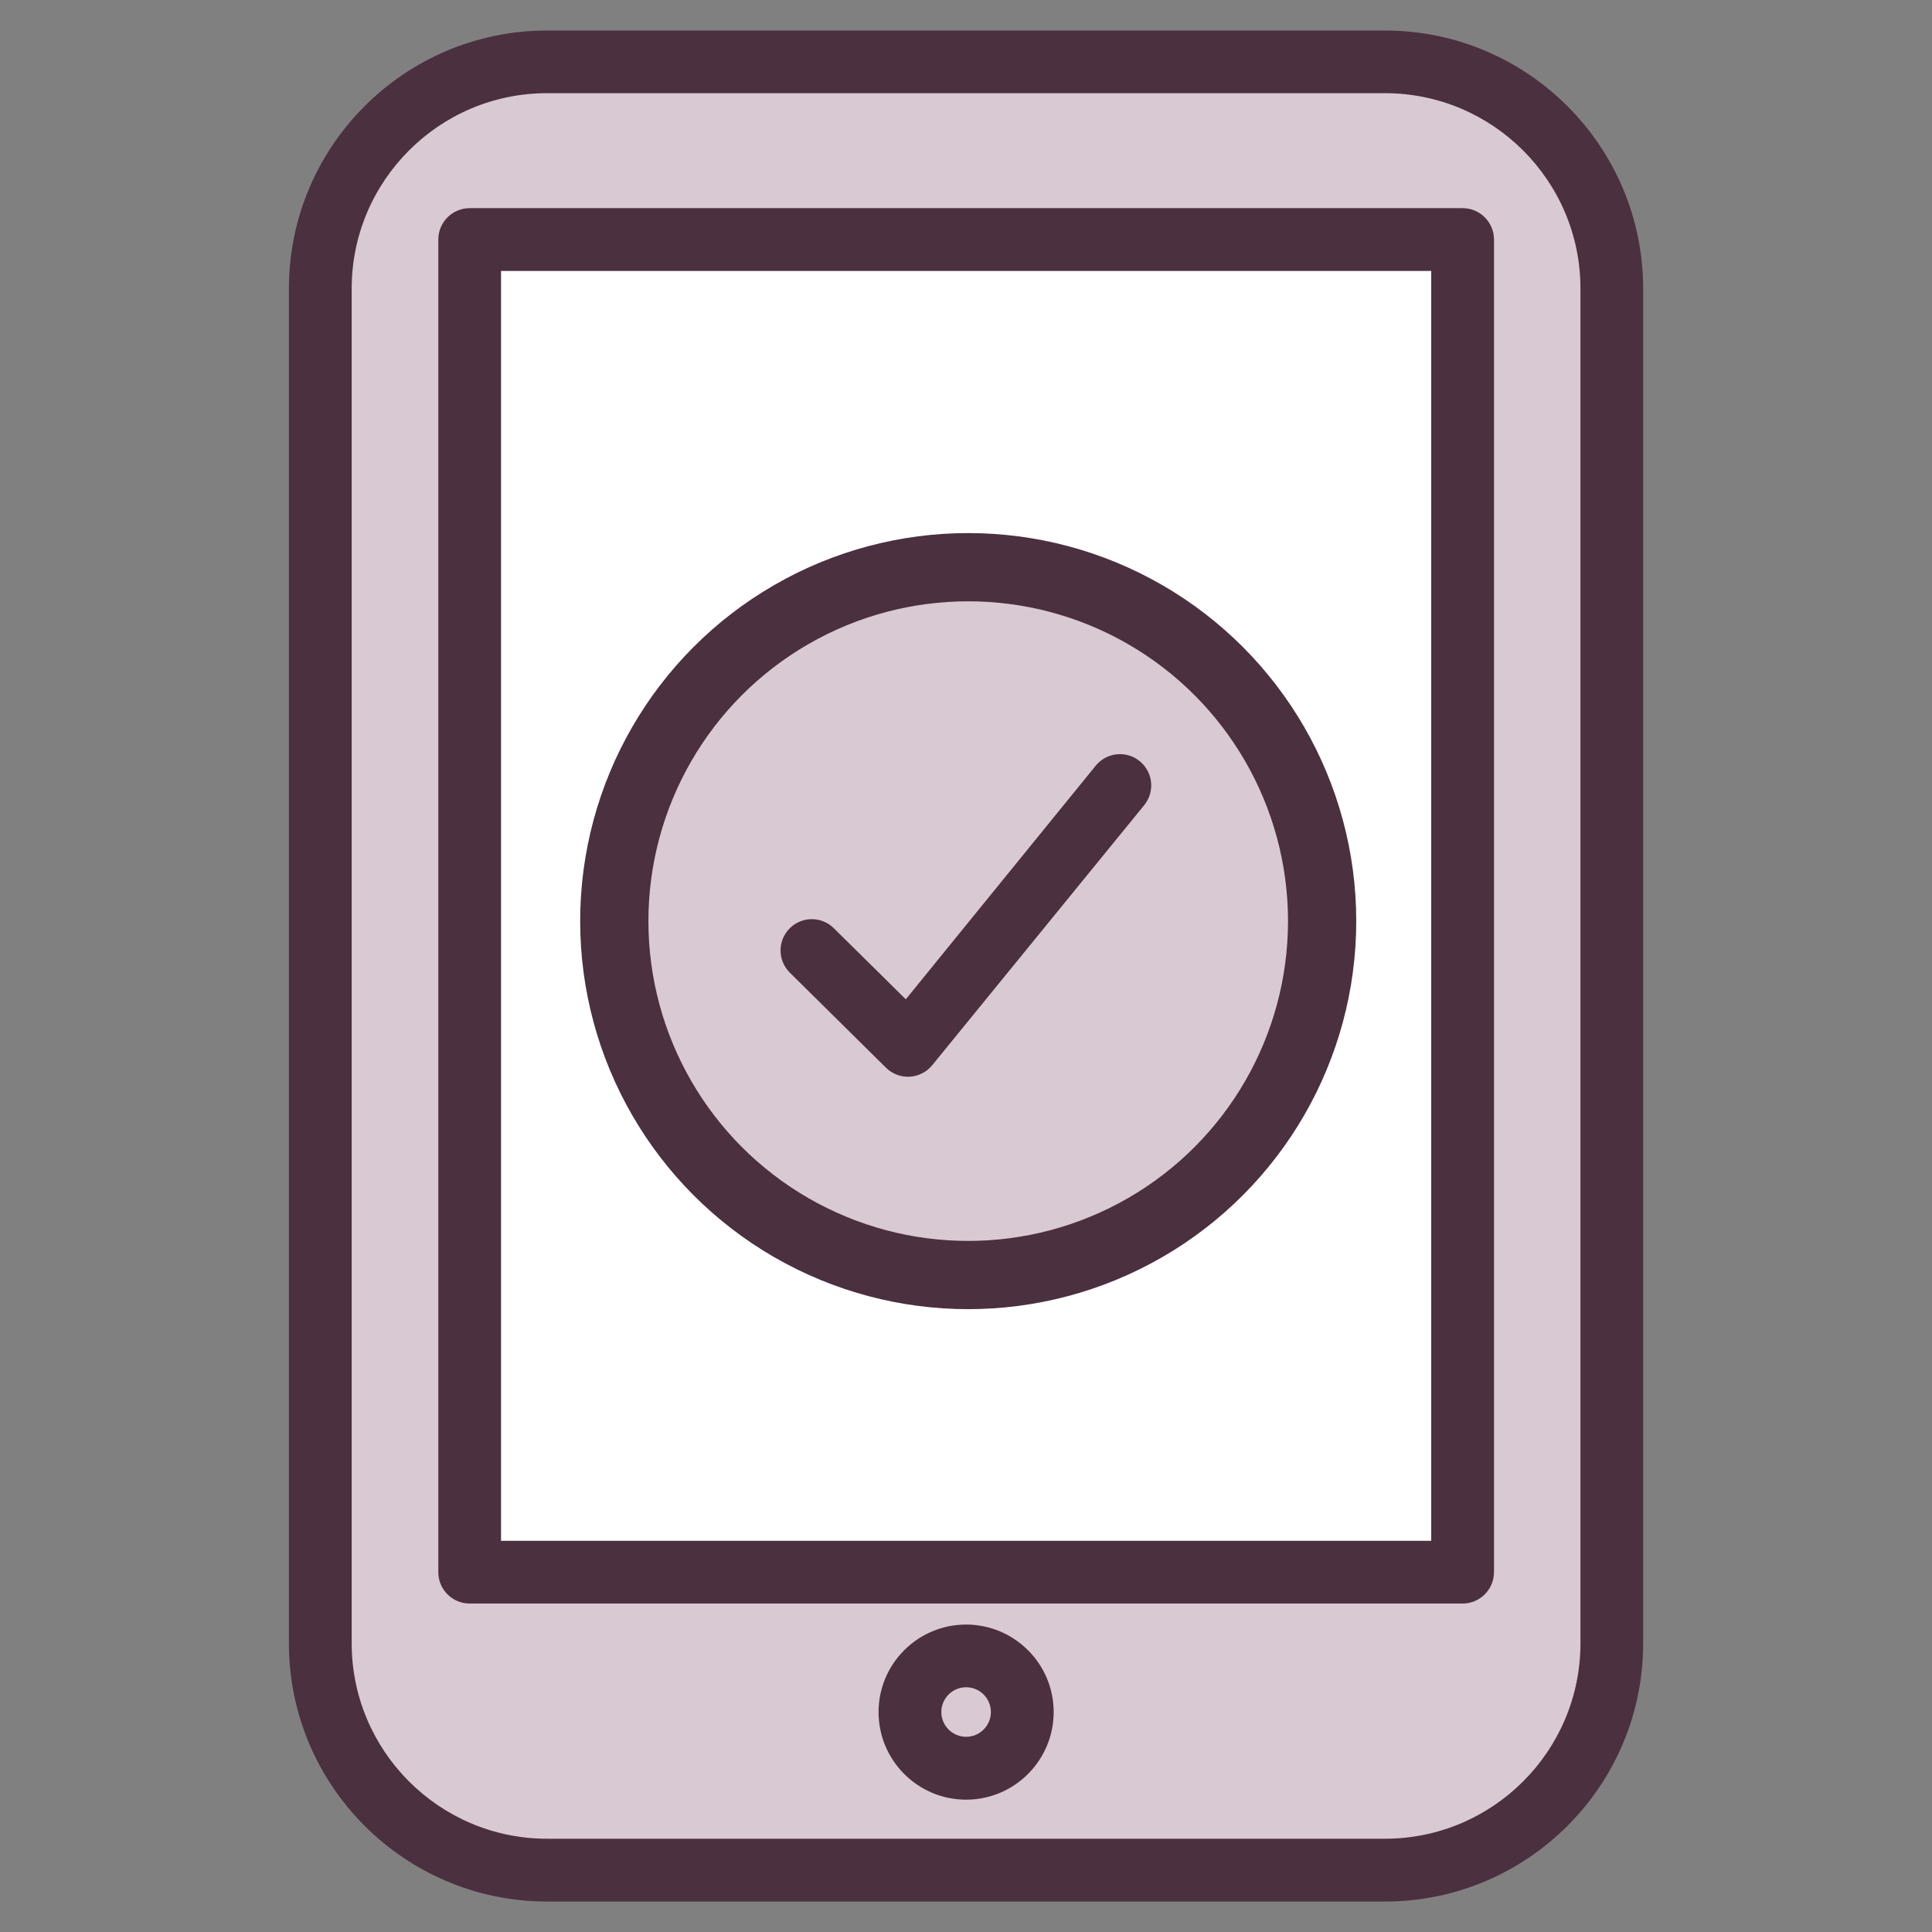
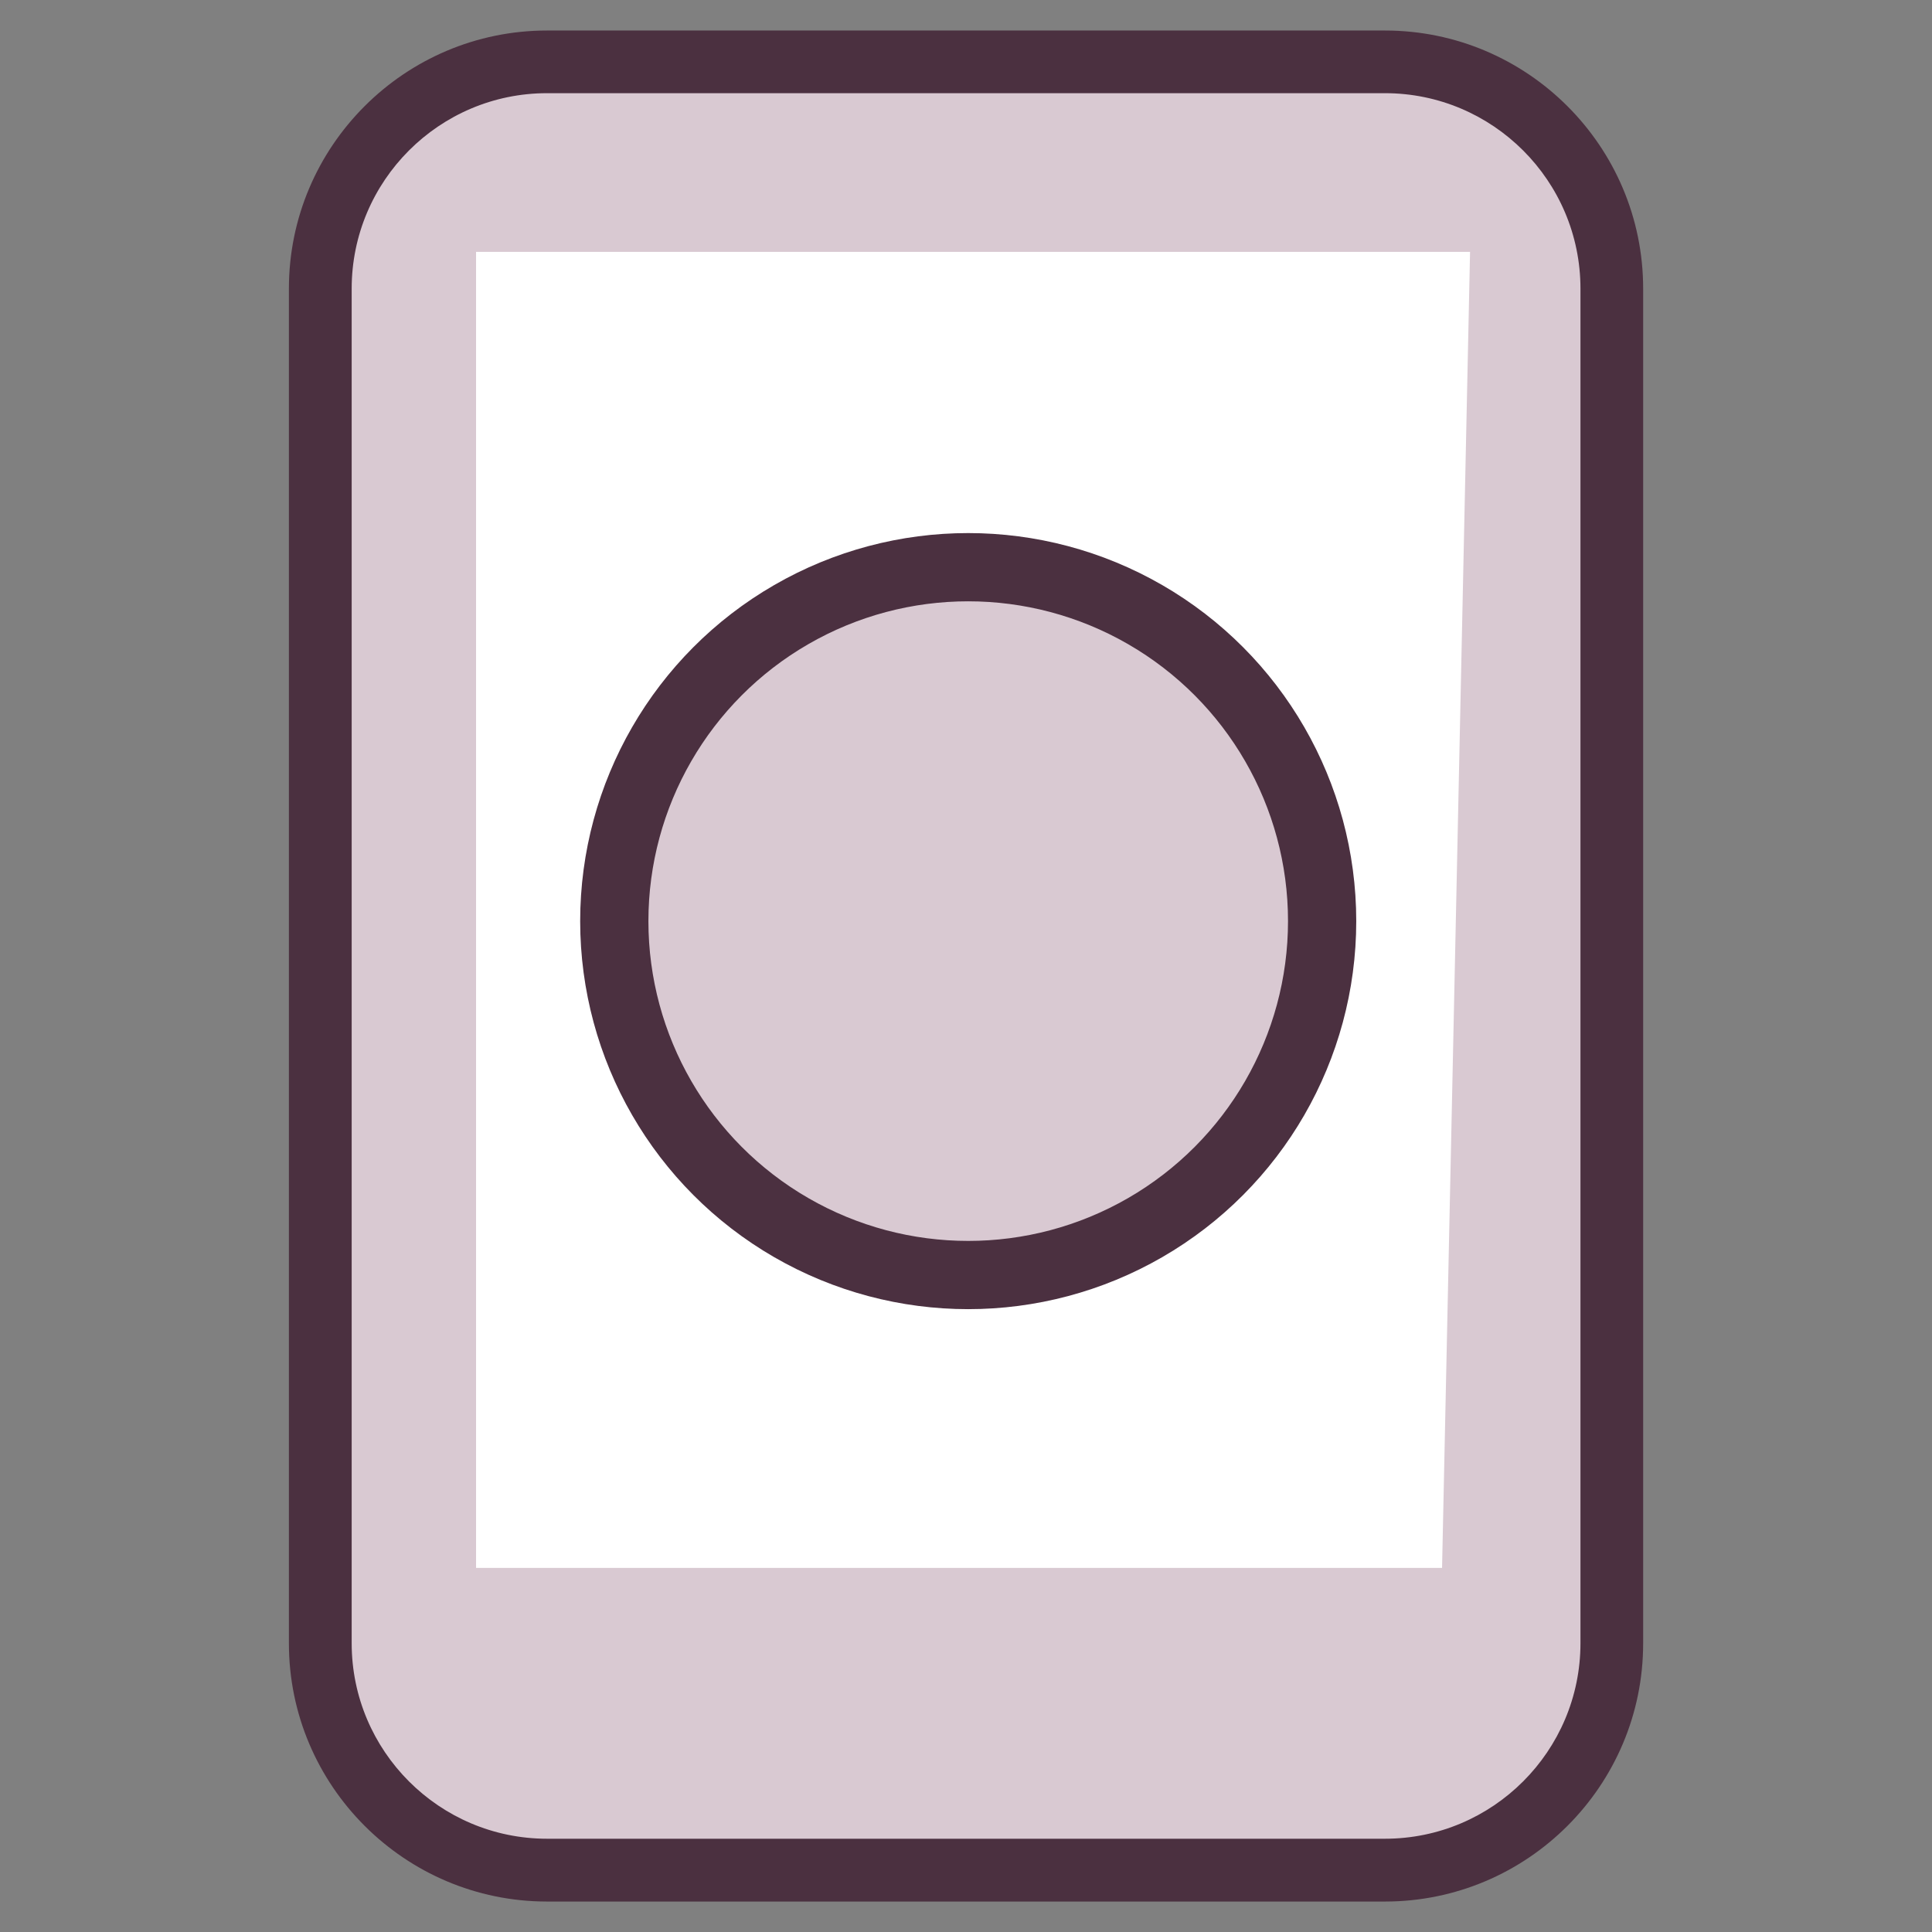
<svg xmlns="http://www.w3.org/2000/svg" width="69" height="69" viewBox="0 0 69 69" fill="none">
  <rect x="0" y="0" width="69" height="69" fill="#808080" stroke="none" />
-   <rect x="21.939" y="30.156" width="15.99" height="35.787" fill="white" />
  <rect x="33.79" y="14.48" width="15.99" height="12.095" transform="rotate(15.251 33.79 14.48)" fill="white" />
  <path d="M12.002 6.996L18.502 1.996H52.502L58.002 8.996V61.496L50.502 66.996L15.502 65.996L11.002 60.496L12.002 6.996Z" fill="#D9C9D2" />
  <path d="M17.002 55.996V8.996H52.502L51.502 55.996H17.002Z" fill="white" />
  <path d="M49.465 67.912H19.537C14.454 67.912 10.318 63.774 10.318 58.69V10.308C10.318 5.225 14.454 1.09 19.537 1.09H49.462C54.549 1.09 58.684 5.225 58.684 10.308V58.687C58.687 63.776 54.549 67.912 49.465 67.912ZM19.537 3.328C15.689 3.328 12.56 6.46 12.56 10.308V58.687C12.56 62.538 15.692 65.669 19.537 65.669H49.462C53.313 65.669 56.445 62.538 56.445 58.687V10.308C56.445 6.457 53.313 3.328 49.462 3.328H19.537Z" fill="#4B3040" />
-   <path d="M52.236 57.269H16.775C16.156 57.269 15.654 56.77 15.654 56.151V8.555C15.654 7.936 16.156 7.434 16.775 7.434H52.236C52.855 7.434 53.357 7.936 53.357 8.555V56.151C53.354 56.77 52.852 57.269 52.236 57.269ZM17.894 55.029H51.115V9.676H17.894V55.029Z" fill="#4B3040" />
-   <path d="M34.503 64.274C32.779 64.274 31.377 62.871 31.377 61.145C31.377 59.422 32.779 58.02 34.503 58.02C36.229 58.02 37.631 59.422 37.631 61.145C37.631 62.869 36.229 64.274 34.503 64.274ZM34.503 60.259C34.015 60.259 33.619 60.657 33.619 61.143C33.619 61.633 34.018 62.029 34.503 62.029C34.993 62.029 35.389 61.631 35.389 61.143C35.389 60.657 34.994 60.259 34.503 60.259Z" fill="#4B3040" />
  <circle cx="34.579" cy="32.897" r="12.64" fill="#D9C9D2" stroke="#4B3040" stroke-width="2.437" />
  <g clip-path="url(#clip0_2779_32486)">
-     <path fill-rule="evenodd" clip-rule="evenodd" d="M31.642 38.133C32.111 38.596 32.877 38.554 33.293 38.044L40.864 28.756C41.254 28.278 41.182 27.574 40.704 27.185C40.226 26.795 39.523 26.867 39.133 27.345L32.35 35.689L29.779 33.15C29.34 32.716 28.633 32.72 28.2 33.159C27.766 33.598 27.77 34.305 28.209 34.738L31.642 38.133" fill="#4B3040" />
-   </g>
+     </g>
  <defs>
    <clipPath id="clip0_2779_32486">
      <rect width="13.401" height="13.401" fill="white" transform="translate(27.878 26.195)" />
    </clipPath>
  </defs>
</svg>